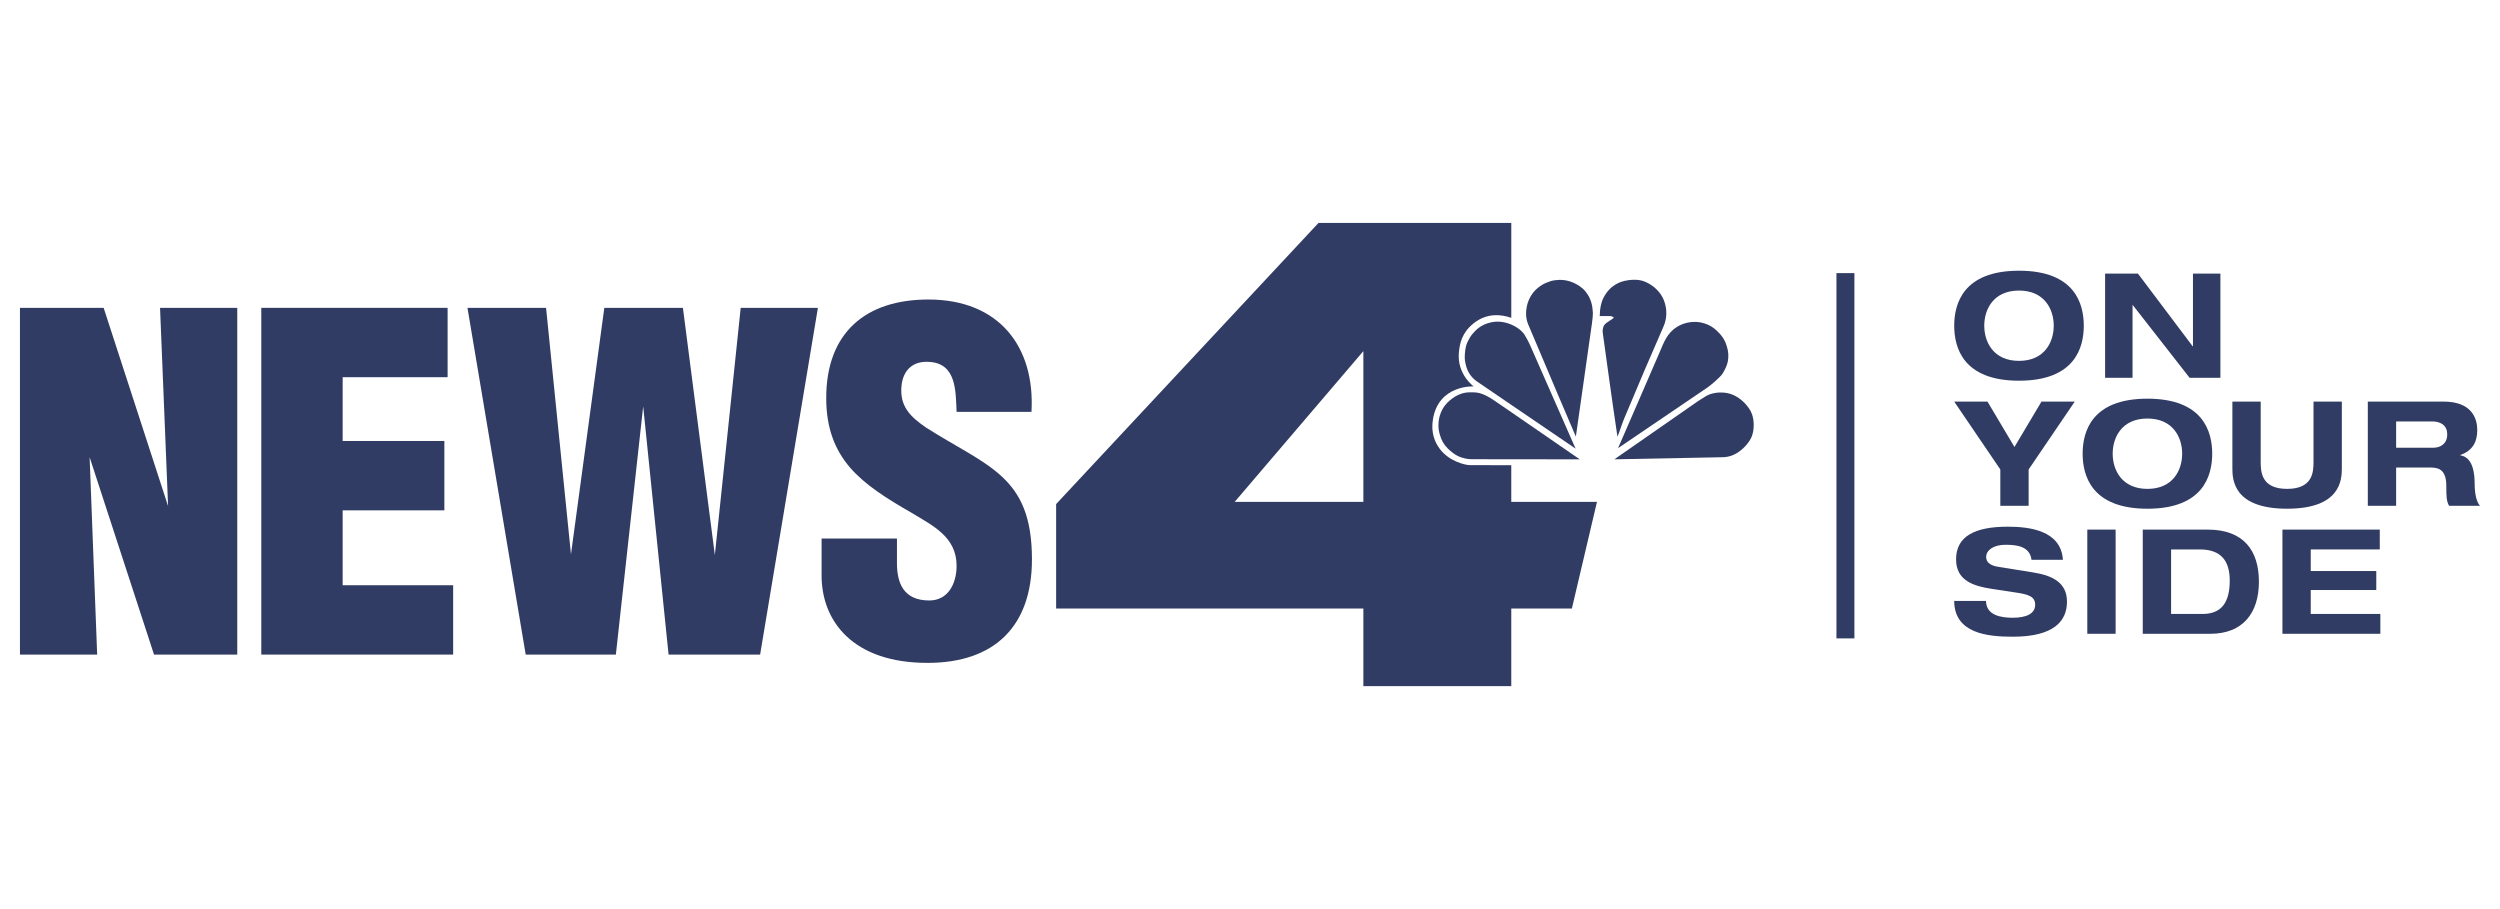
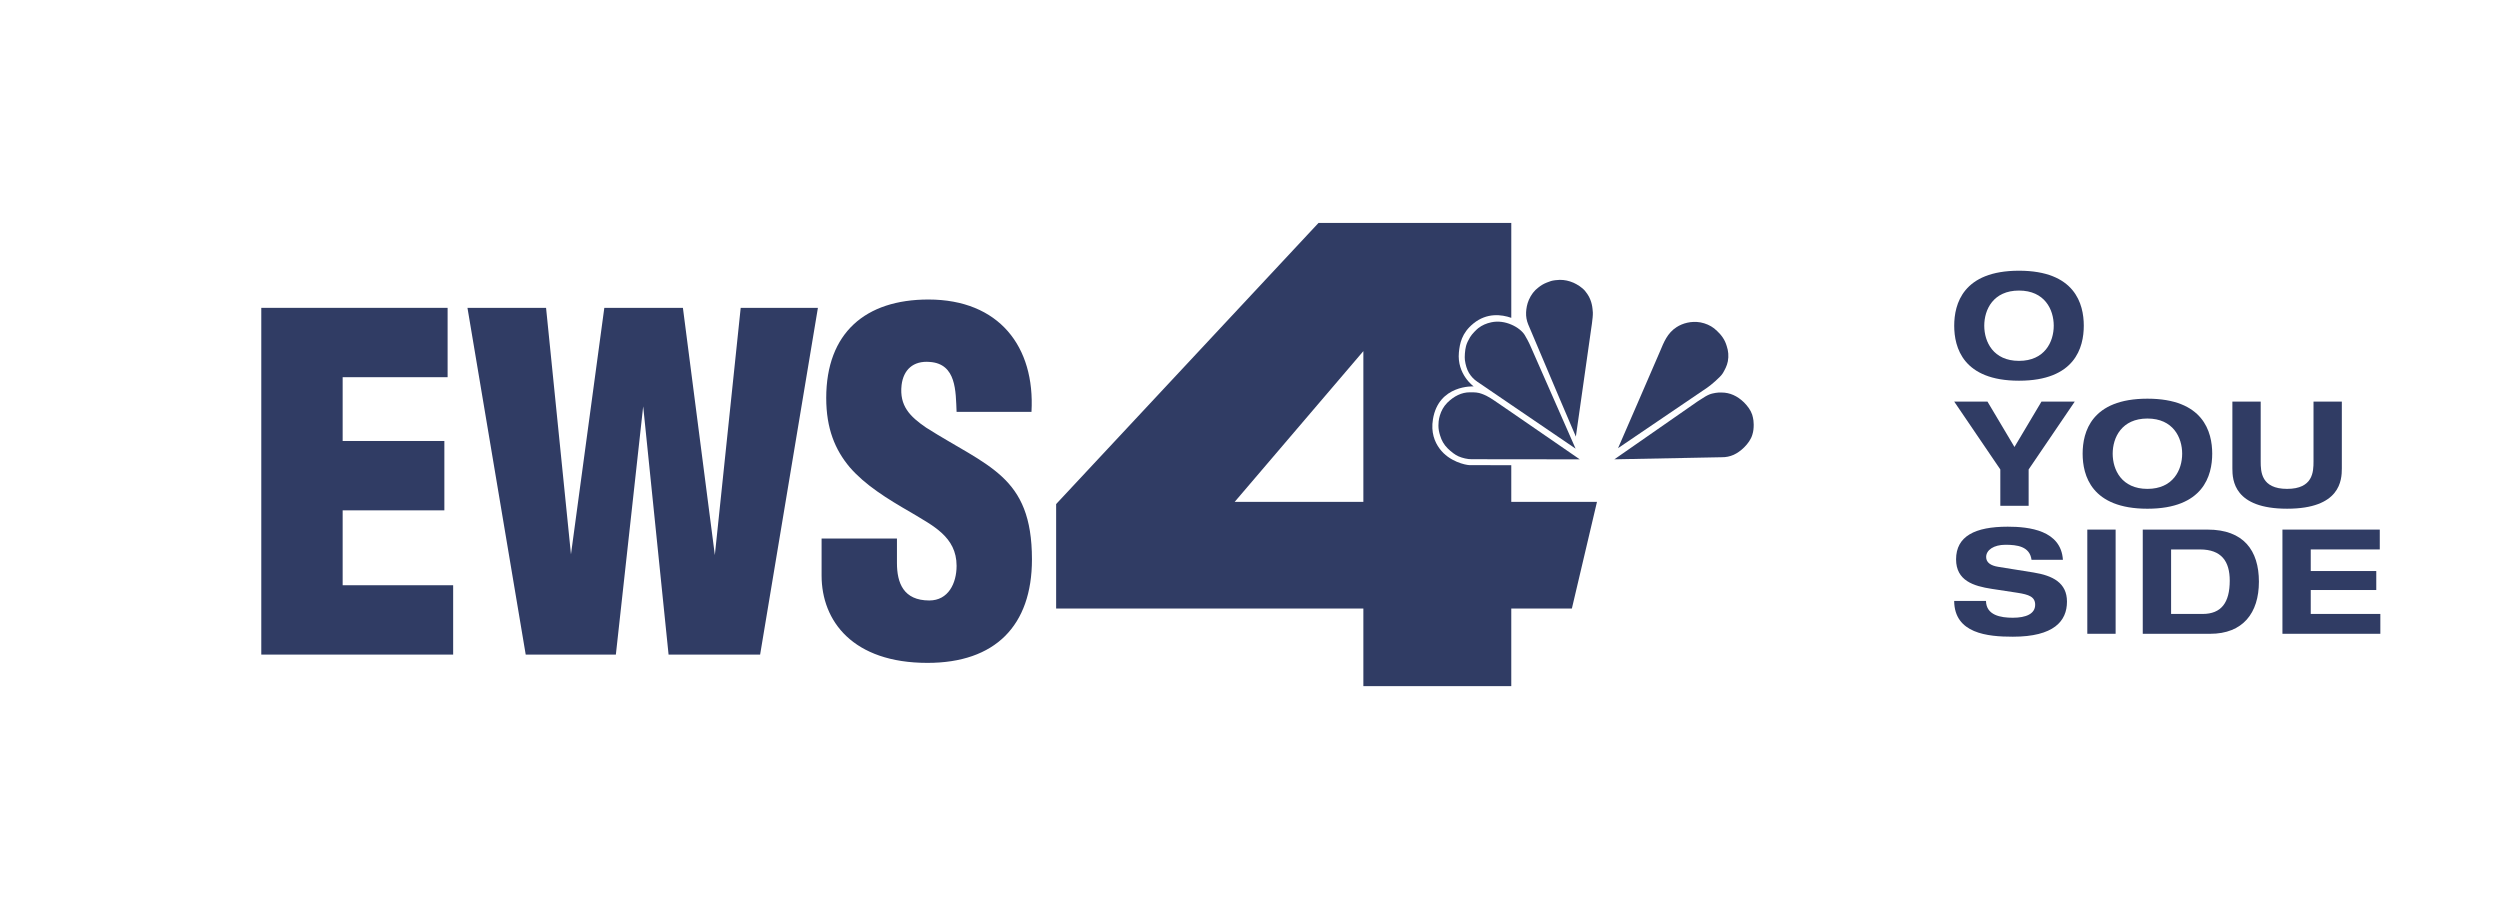
<svg xmlns="http://www.w3.org/2000/svg" version="1.1" id="Layer_1" x="0px" y="0px" viewBox="0 0 165 60" style="enable-background:new 0 0 165 60;" xml:space="preserve">
  <style type="text/css">
	.st0{fill:none;}
	.st1{fill-rule:evenodd;clip-rule:evenodd;fill:#303c64;}
</style>
  <rect class="st0" width="165" height="60" />
  <g>
    <path class="st1" d="M133.254,25.127c3.698,0,4.276-2.196,4.276-3.63s-0.578-3.63-4.276-3.63c-3.698,0-4.276,2.196-4.276,3.63   S129.556,25.127,133.254,25.127z M133.254,19.177c1.694,0,2.293,1.251,2.293,2.32c0,1.07-0.6,2.32-2.293,2.32   c-1.696,0-2.293-1.251-2.293-2.32C130.961,20.427,131.558,19.177,133.254,19.177z" />
-     <polygon class="st1" points="140.748,20.139 140.767,20.139 144.514,24.935 146.546,24.935 146.546,18.058 144.736,18.058    144.736,22.855 144.716,22.855 141.104,18.058 138.937,18.058 138.937,24.935 140.748,24.935  " />
    <polygon class="st1" points="132.955,29.501 131.174,26.506 128.978,26.506 132.021,30.984 132.021,33.383 133.89,33.383    133.89,30.984 136.933,26.506 134.737,26.506  " />
    <path class="st1" d="M141.73,33.576c3.698,0,4.276-2.196,4.276-3.633c0-1.434-0.578-3.63-4.276-3.63   c-3.698,0-4.276,2.196-4.276,3.63C137.455,31.38,138.033,33.576,141.73,33.576z M141.73,27.623c1.696,0,2.293,1.253,2.293,2.32   c0,1.07-0.597,2.323-2.293,2.323c-1.696,0-2.293-1.253-2.293-2.323C139.437,28.876,140.034,27.623,141.73,27.623z" />
    <path class="st1" d="M150.949,33.575c3.516,0,3.612-1.888,3.612-2.658v-4.411h-1.869v3.949c0,0.674-0.029,1.811-1.743,1.811   c-1.715,0-1.743-1.137-1.743-1.811v-3.949h-1.869v4.411C147.337,31.688,147.433,33.575,150.949,33.575z" />
-     <path class="st1" d="M163.326,31.891c0-0.675-0.124-1.715-0.943-1.839V30.03c0.778-0.278,1.116-0.818,1.116-1.656   c0-0.702-0.316-1.869-2.223-1.869h-5v6.877h1.869v-2.523h2.32c0.578,0,0.991,0.24,0.991,1.205c0,0.721,0.011,1.002,0.184,1.318   h2.042C163.356,33.036,163.326,32.226,163.326,31.891z M160.619,29.549h-2.474v-1.734h2.377c0.454,0,0.994,0.176,0.994,0.859   C161.516,29.319,161.033,29.549,160.619,29.549z" />
    <path class="st1" d="M134.217,37.785l-2.341-0.376c-0.482-0.077-0.79-0.279-0.79-0.645c0-0.462,0.501-0.809,1.271-0.809   c0.751,0,1.608,0.096,1.724,0.992h2.071c-0.125-1.946-2.225-2.186-3.641-2.186c-2.157,0-3.41,0.626-3.41,2.157   c0,1.406,1.156,1.763,2.35,1.946l1.705,0.26c0.742,0.116,1.165,0.26,1.165,0.79c0,0.597-0.597,0.857-1.474,0.857   c-0.809,0-1.753-0.164-1.772-1.108h-2.1c0.019,2.148,2.196,2.36,3.872,2.36c2.707,0,3.573-1.031,3.573-2.312   C136.423,38.459,135.469,37.987,134.217,37.785z" />
    <rect x="137.762" y="34.953" class="st1" width="1.869" height="6.877" />
    <path class="st1" d="M145.709,34.954h-4.287v6.877h4.449c2.158,0,3.217-1.369,3.217-3.439   C149.088,36.321,148.067,34.954,145.709,34.954z M145.372,40.521h-2.08v-4.257h1.907c1.424,0,1.964,0.789,1.964,2.061   C147.162,39.778,146.603,40.521,145.372,40.521z" />
    <polygon class="st1" points="152.509,38.941 156.834,38.941 156.834,37.688 152.509,37.688 152.509,36.263 157.065,36.263    157.065,34.953 150.641,34.953 150.641,41.83 157.103,41.83 157.103,40.52 152.509,40.52  " />
-     <rect x="121.206" y="18.026" class="st1" width="1.185" height="24.108" />
-     <polygon class="st1" points="11.094,33.404 6.84,20.318 1.317,20.318 1.317,43.203 6.413,43.203 5.915,30.175 10.166,43.203    15.659,43.203 15.659,20.318 10.563,20.318  " />
    <polygon class="st1" points="22.615,33.683 29.328,33.683 29.328,29.105 22.615,29.105 22.615,24.895 29.542,24.895 29.542,20.318    17.245,20.318 17.245,43.203 29.908,43.203 29.908,38.626 22.615,38.626  " />
    <polygon class="st1" points="47.18,36.634 45.072,20.318 39.885,20.318 37.684,36.587 36.04,20.318 30.853,20.318 34.697,43.203    40.647,43.203 42.45,26.819 44.126,43.203 50.168,43.203 53.982,20.318 48.886,20.318  " />
    <path class="st1" d="M66.125,31.455c-1.251-1.159-2.99-1.953-5.004-3.234c-1.068-0.732-1.77-1.434-1.617-2.807   c0.122-1.007,0.763-1.617,1.861-1.526c1.77,0.122,1.709,1.953,1.77,3.295h4.943c0.244-4.302-2.136-7.415-6.804-7.415   c-4.15,0-6.743,2.197-6.743,6.499c0,2.014,0.58,3.418,1.556,4.577c1.007,1.16,2.411,2.044,4.058,2.99   c1.404,0.854,2.99,1.587,2.99,3.509c0,1.159-0.549,2.288-1.8,2.288c-1.709,0-2.136-1.159-2.136-2.472v-1.617h-4.974v2.441   c0,3.021,2.075,5.767,6.988,5.767c4.455,0,6.896-2.441,6.896-6.835C68.108,34.14,67.376,32.615,66.125,31.455z" />
    <path class="st1" d="M99.744,30.705c-1.623-0.003-2.731-0.005-2.777-0.008c-0.224-0.008-1.315-0.219-1.953-1.086   c-0.332-0.448-0.581-1.075-0.44-1.937c0.37-2.299,2.688-2.172,2.688-2.172s-1.113-0.791-0.975-2.245   c0.057-0.57,0.178-1.275,0.962-1.91c0.886-0.718,1.848-0.597,2.496-0.37v-6.264H87.022L69.705,33.268v6.893h20.277v5.124h9.762   v-5.124h4l1.656-7.036h-5.656V30.705z M89.982,33.125h-8.495l8.495-9.951V33.125z" />
    <path class="st1" d="M98.645,26.451c-0.189-0.124-0.37-0.246-0.538-0.327c-0.24-0.119-0.438-0.176-0.484-0.186   c-0.124-0.03-0.262-0.043-0.405-0.046c0,0-0.135,0-0.205,0c-0.546,0-1.045,0.246-1.499,0.694c-0.243,0.251-0.389,0.527-0.483,0.835   c-0.038,0.132-0.068,0.259-0.081,0.394c-0.011,0.092-0.011,0.186-0.014,0.273c0,0.232,0.043,0.448,0.111,0.656   c0.092,0.316,0.248,0.605,0.508,0.859c0.224,0.216,0.465,0.408,0.708,0.516c0.254,0.111,0.597,0.194,0.867,0.189l2.615,0.003   l4.519,0.005c0,0-2.871-1.98-4.519-3.112C99.179,26.815,98.761,26.526,98.645,26.451z" />
    <path class="st1" d="M98.431,21.27c-0.338,0.073-0.61,0.192-0.864,0.386c-0.105,0.084-0.416,0.381-0.543,0.6   c-0.116,0.197-0.208,0.373-0.265,0.581c-0.073,0.257-0.103,0.74-0.076,0.929c0.041,0.305,0.132,0.621,0.267,0.845   c0.143,0.235,0.321,0.427,0.546,0.578l2.247,1.532l4.246,2.89l-2.912-6.62c-0.032-0.07-0.17-0.421-0.443-0.875   c-0.154-0.254-0.481-0.521-0.891-0.694C99.355,21.254,98.888,21.173,98.431,21.27z" />
    <path class="st1" d="M102.894,26.213l1.113,2.604l1.016-7.153c0.011-0.078,0.035-0.23,0.043-0.297   c0.041-0.297,0.068-0.567,0.062-0.743c-0.003-0.068-0.014-0.165-0.022-0.243c-0.016-0.13-0.019-0.167-0.051-0.305   c0,0-0.043-0.221-0.178-0.486c-0.059-0.116-0.149-0.24-0.24-0.357c-0.208-0.267-0.543-0.459-0.781-0.57   c-0.316-0.135-0.597-0.194-0.916-0.192c-0.132,0-0.448,0.035-0.578,0.078c-0.092,0.03-0.2,0.07-0.281,0.103   c-0.213,0.084-0.386,0.192-0.554,0.327c-0.262,0.194-0.475,0.475-0.619,0.805c-0.124,0.284-0.173,0.567-0.186,0.829   c-0.014,0.276,0.035,0.54,0.135,0.789L102.894,26.213z" />
-     <path class="st1" d="M106.98,28.206c0.07-0.205,0.143-0.413,0.224-0.602c0.467-1.094,0.918-2.188,1.386-3.282   c0.37-0.862,0.737-1.694,1.107-2.553c0.035-0.086,0.073-0.176,0.111-0.262c0.213-0.484,0.235-1.113,0.011-1.677   c-0.011-0.027-0.232-0.727-1.099-1.167c-0.267-0.14-0.708-0.297-1.507-0.124c-0.184,0.046-0.945,0.227-1.391,1.132   c-0.154,0.292-0.232,0.737-0.232,1.056c0,0.014-0.011,0.119-0.011,0.135c0.2,0,0.354-0.003,0.543-0.003   c0.189,0.003,0.278-0.005,0.392,0.105c-0.078,0.089-0.208,0.157-0.286,0.208c-0.054,0.049-0.205,0.119-0.321,0.248   c-0.065,0.084-0.084,0.124-0.111,0.249c-0.019,0.086-0.027,0.14-0.019,0.246c0,0.043,0.008,0.111,0.019,0.162   c0.011,0.081,0.022,0.165,0.035,0.246c0.138,0.954,0.267,1.907,0.397,2.863c0.165,1.21,0.346,2.423,0.524,3.636   C106.834,28.628,106.907,28.417,106.98,28.206z" />
    <path class="st1" d="M106.791,29.579l5.894-4c0.221-0.149,0.875-0.697,1.021-0.948c0.132-0.227,0.276-0.486,0.332-0.786   c0.065-0.351,0.032-0.691-0.073-0.999c-0.062-0.205-0.14-0.392-0.27-0.578c-0.051-0.068-0.113-0.159-0.176-0.227   c-0.086-0.1-0.284-0.286-0.389-0.37c-0.251-0.194-0.565-0.33-0.899-0.394c-0.619-0.105-1.18,0.059-1.575,0.313   c-0.61,0.389-0.843,0.997-1.094,1.596C109.311,23.785,106.791,29.579,106.791,29.579z" />
    <path class="st1" d="M115.646,27.374c-0.097-0.3-0.3-0.57-0.538-0.813c-0.448-0.435-0.943-0.654-1.48-0.654   c-0.073,0-0.194,0-0.194,0c-0.14,0.011-0.278,0.03-0.402,0.062c-0.076,0.019-0.146,0.038-0.211,0.065   c-0.159,0.065-0.359,0.181-0.602,0.346c-0.057,0.035-0.116,0.078-0.181,0.116l-5.489,3.819l7.096-0.138   c0.265,0.003,0.527-0.049,0.775-0.159c0.238-0.108,0.478-0.278,0.694-0.492c0.254-0.254,0.459-0.54,0.546-0.854   c0.065-0.203,0.084-0.416,0.084-0.646c-0.005-0.084-0.005-0.178-0.016-0.267C115.713,27.628,115.683,27.504,115.646,27.374z" />
  </g>
</svg>